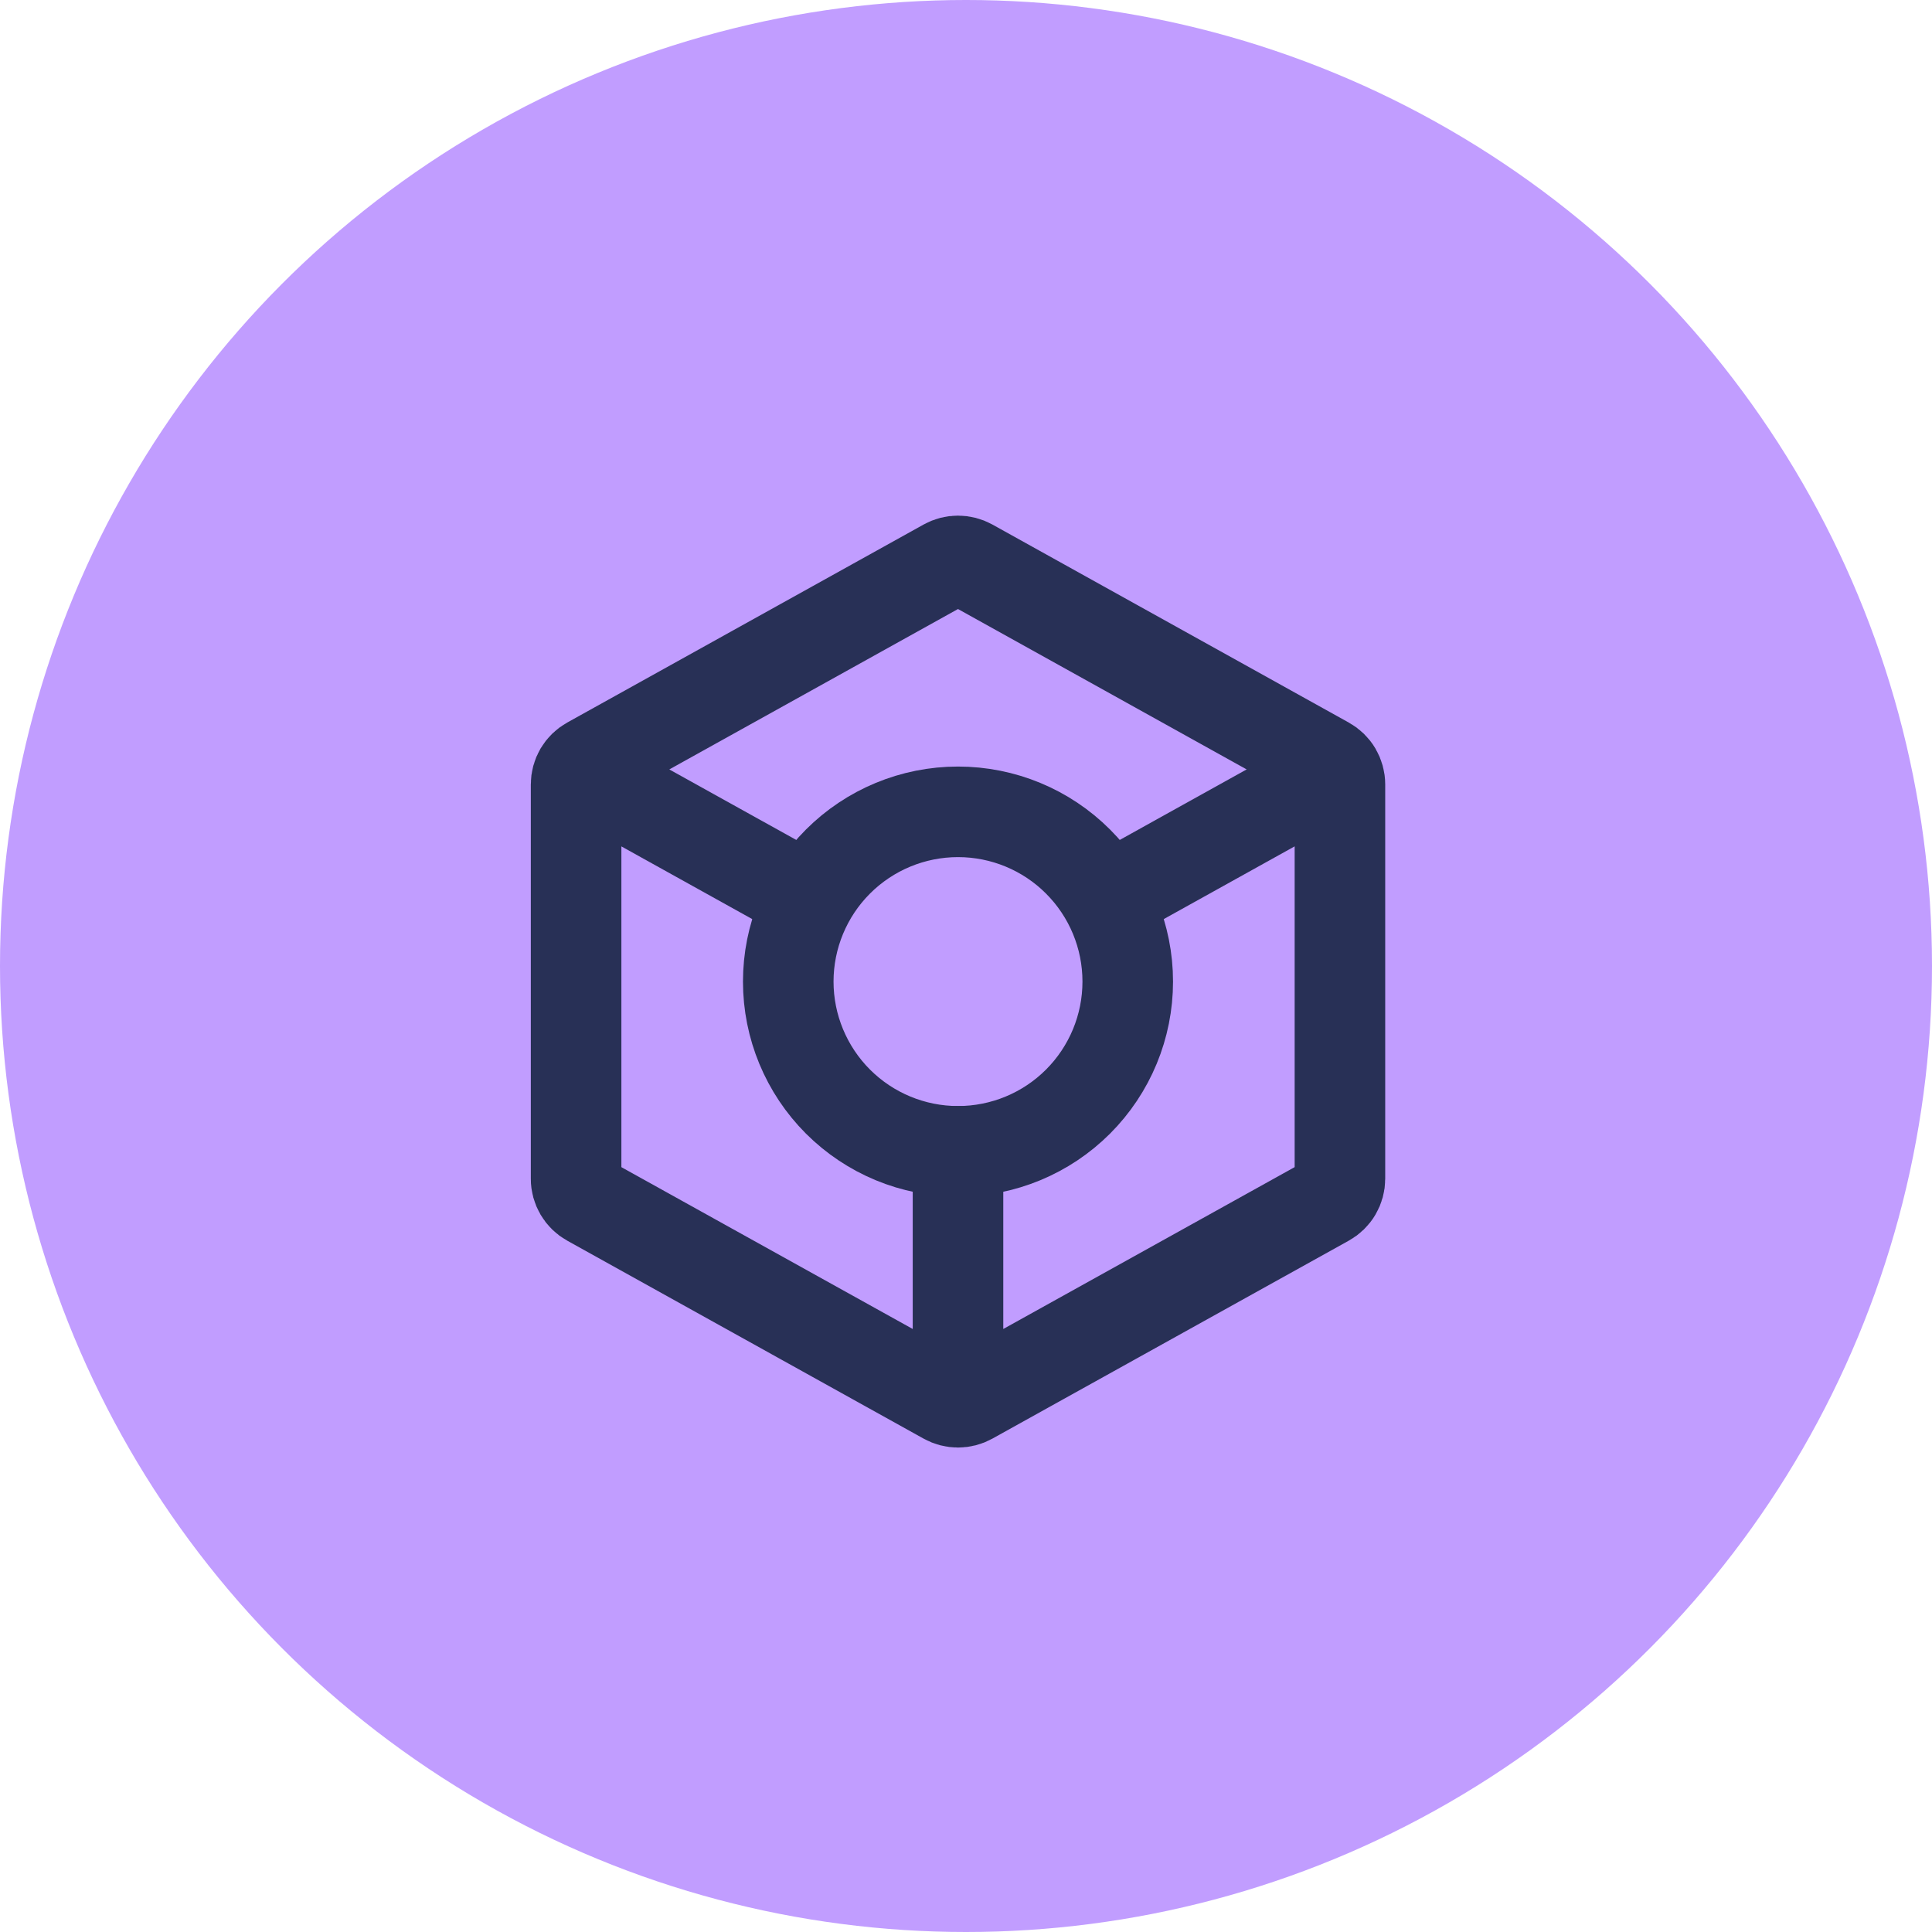
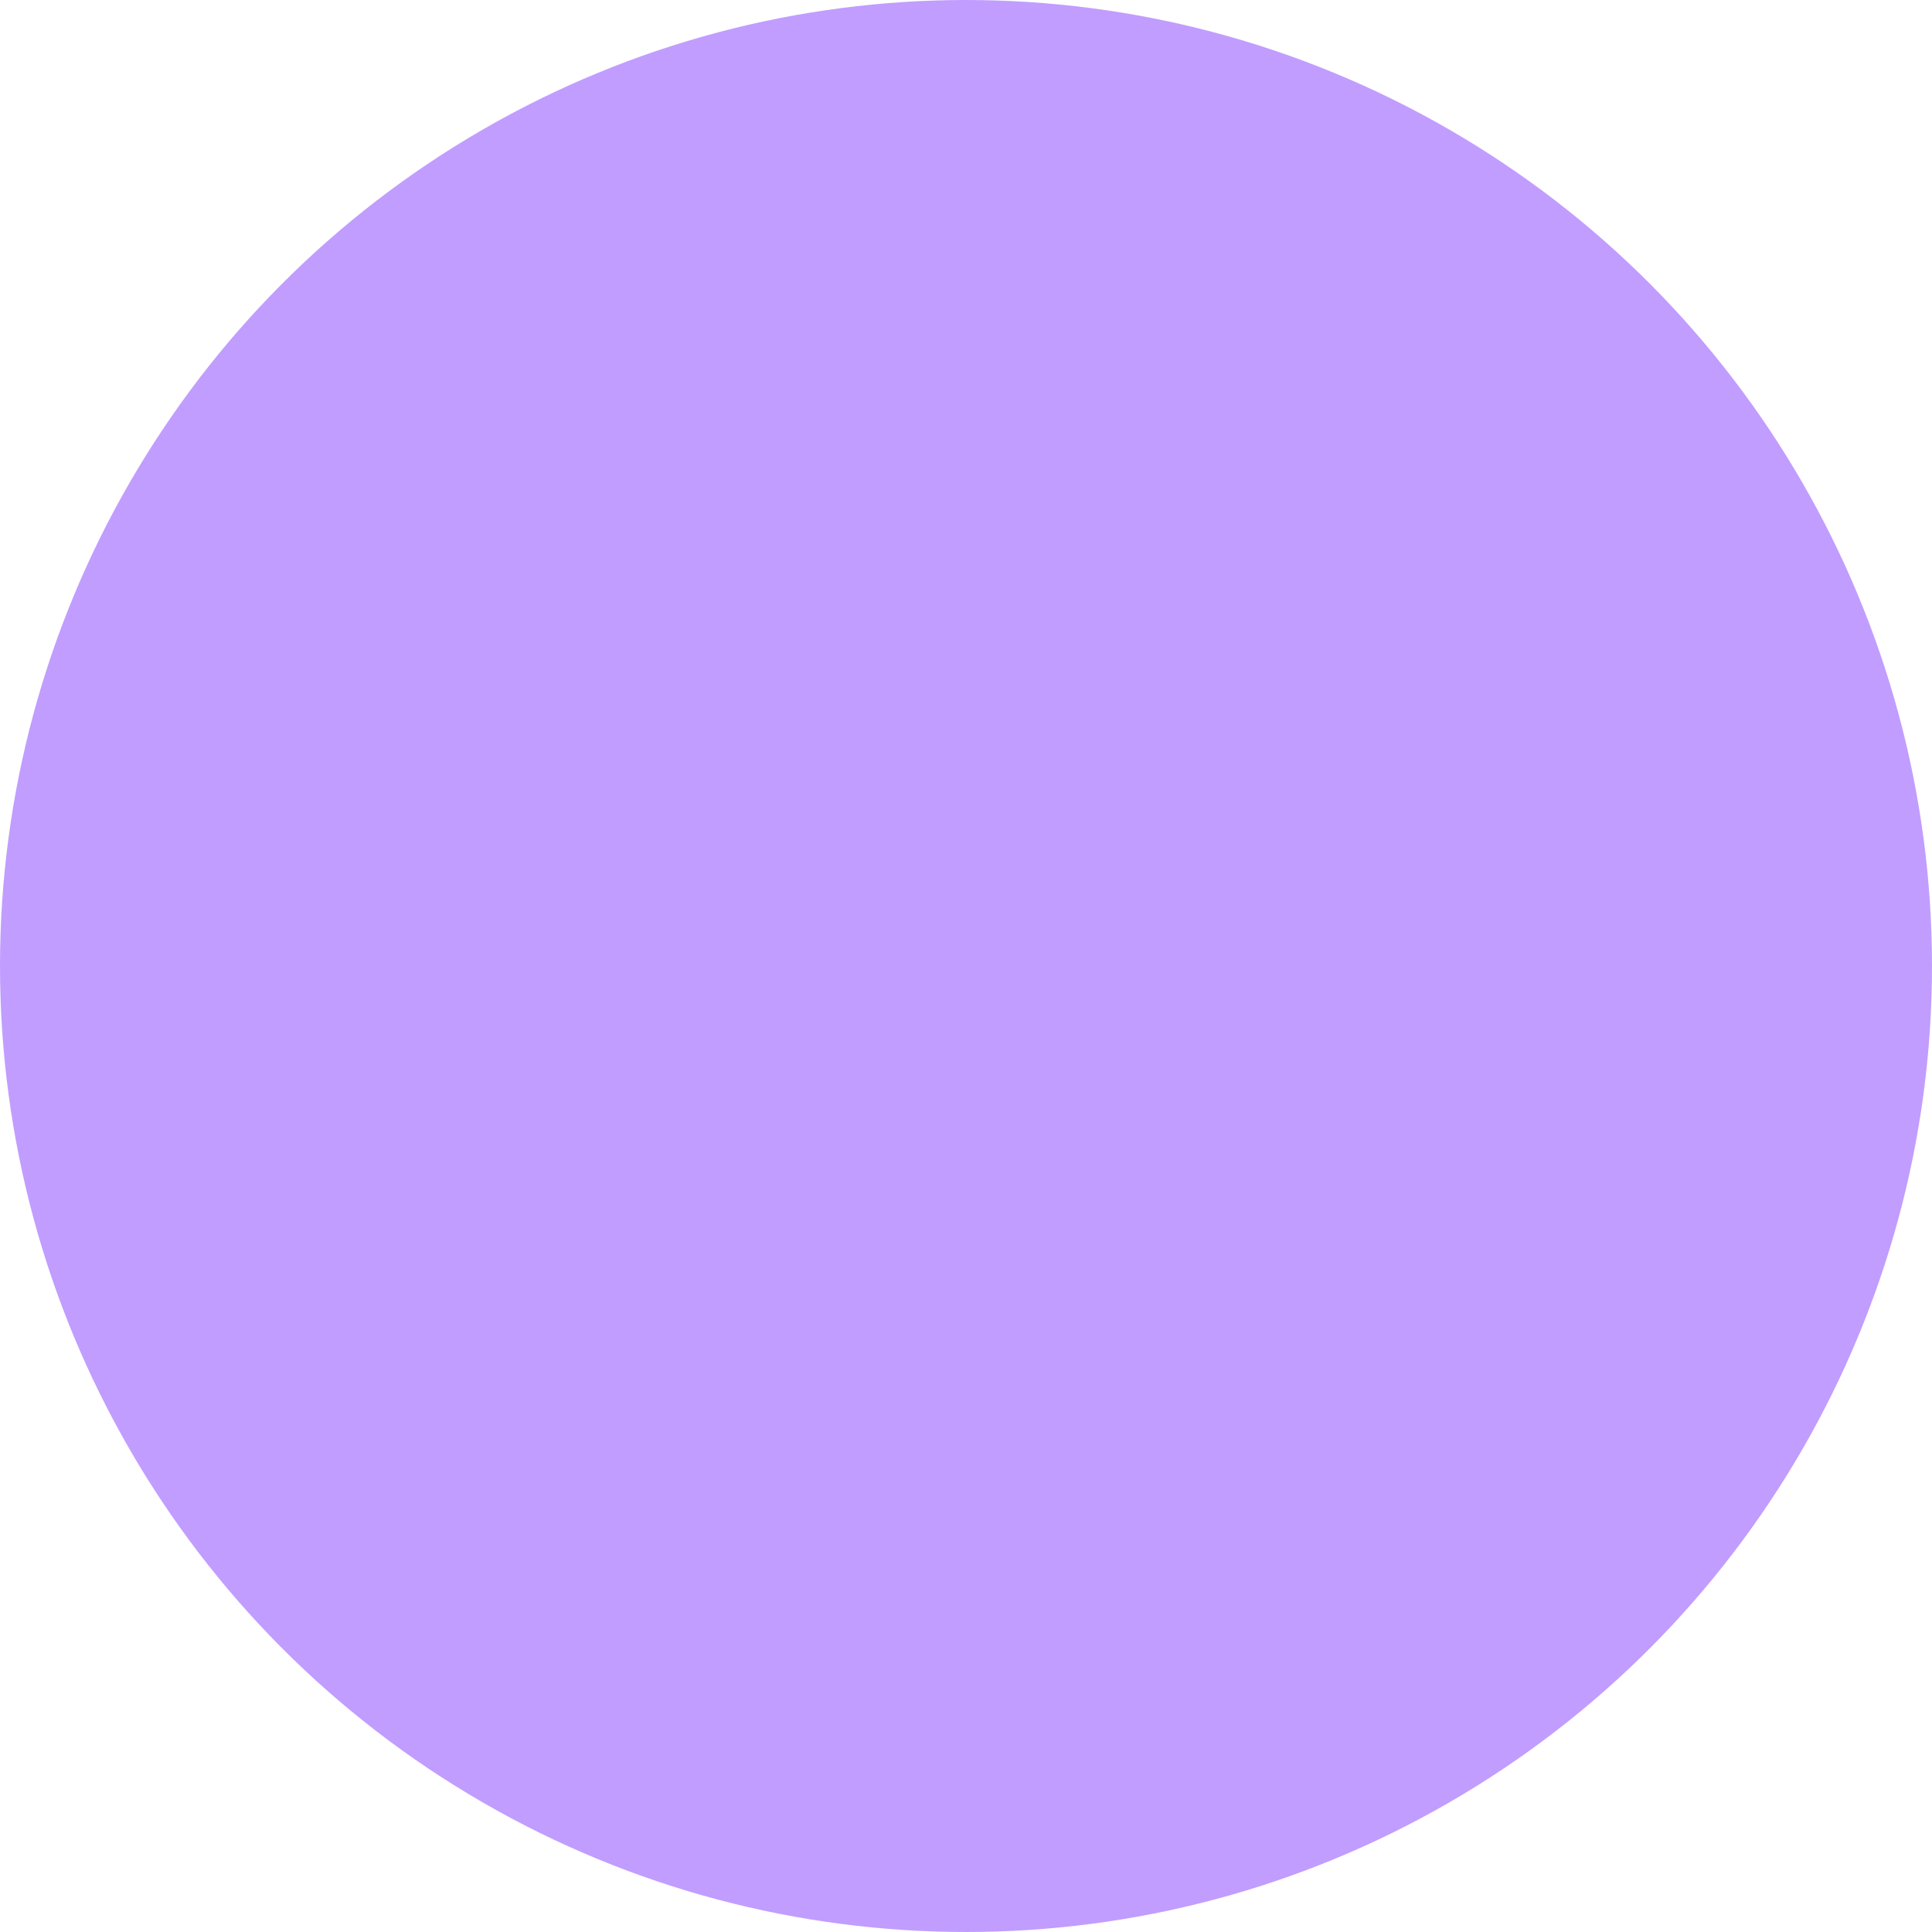
<svg xmlns="http://www.w3.org/2000/svg" width="64" height="64" viewBox="0 0 64 64" fill="none">
  <circle cx="32" cy="32" r="32" fill="#C19DFF" />
-   <path d="M31.735 38.139C33.227 38.139 34.657 37.546 35.711 36.492C36.766 35.437 37.358 34.007 37.358 32.516C37.358 31.025 36.766 29.594 35.711 28.54C34.657 27.485 33.227 26.893 31.735 26.893C30.244 26.893 28.814 27.485 27.759 28.54C26.705 29.594 26.112 31.025 26.112 32.516C26.112 34.007 26.705 35.437 27.759 36.492C28.814 37.546 30.244 38.139 31.735 38.139Z" stroke="#283056" stroke-width="3" stroke-linecap="round" stroke-linejoin="round" />
-   <path d="M19.826 25.901L26.674 29.705M43.684 25.878L36.796 29.705M31.735 45.168V38.139M44.387 25.984V39.049C44.387 39.199 44.347 39.347 44.27 39.477C44.194 39.607 44.084 39.714 43.952 39.787L32.144 46.346C32.019 46.415 31.878 46.452 31.735 46.452C31.592 46.452 31.451 46.415 31.326 46.346L19.518 39.787C19.386 39.714 19.276 39.607 19.2 39.477C19.124 39.347 19.083 39.199 19.084 39.049V25.984C19.084 25.833 19.124 25.686 19.2 25.556C19.277 25.427 19.386 25.32 19.518 25.247L31.326 18.686C31.451 18.617 31.592 18.581 31.735 18.581C31.878 18.581 32.019 18.617 32.144 18.686L43.952 25.247C44.084 25.32 44.194 25.427 44.27 25.556C44.346 25.686 44.387 25.833 44.387 25.984Z" stroke="#283056" stroke-width="3" stroke-linecap="round" stroke-linejoin="round" />
</svg>